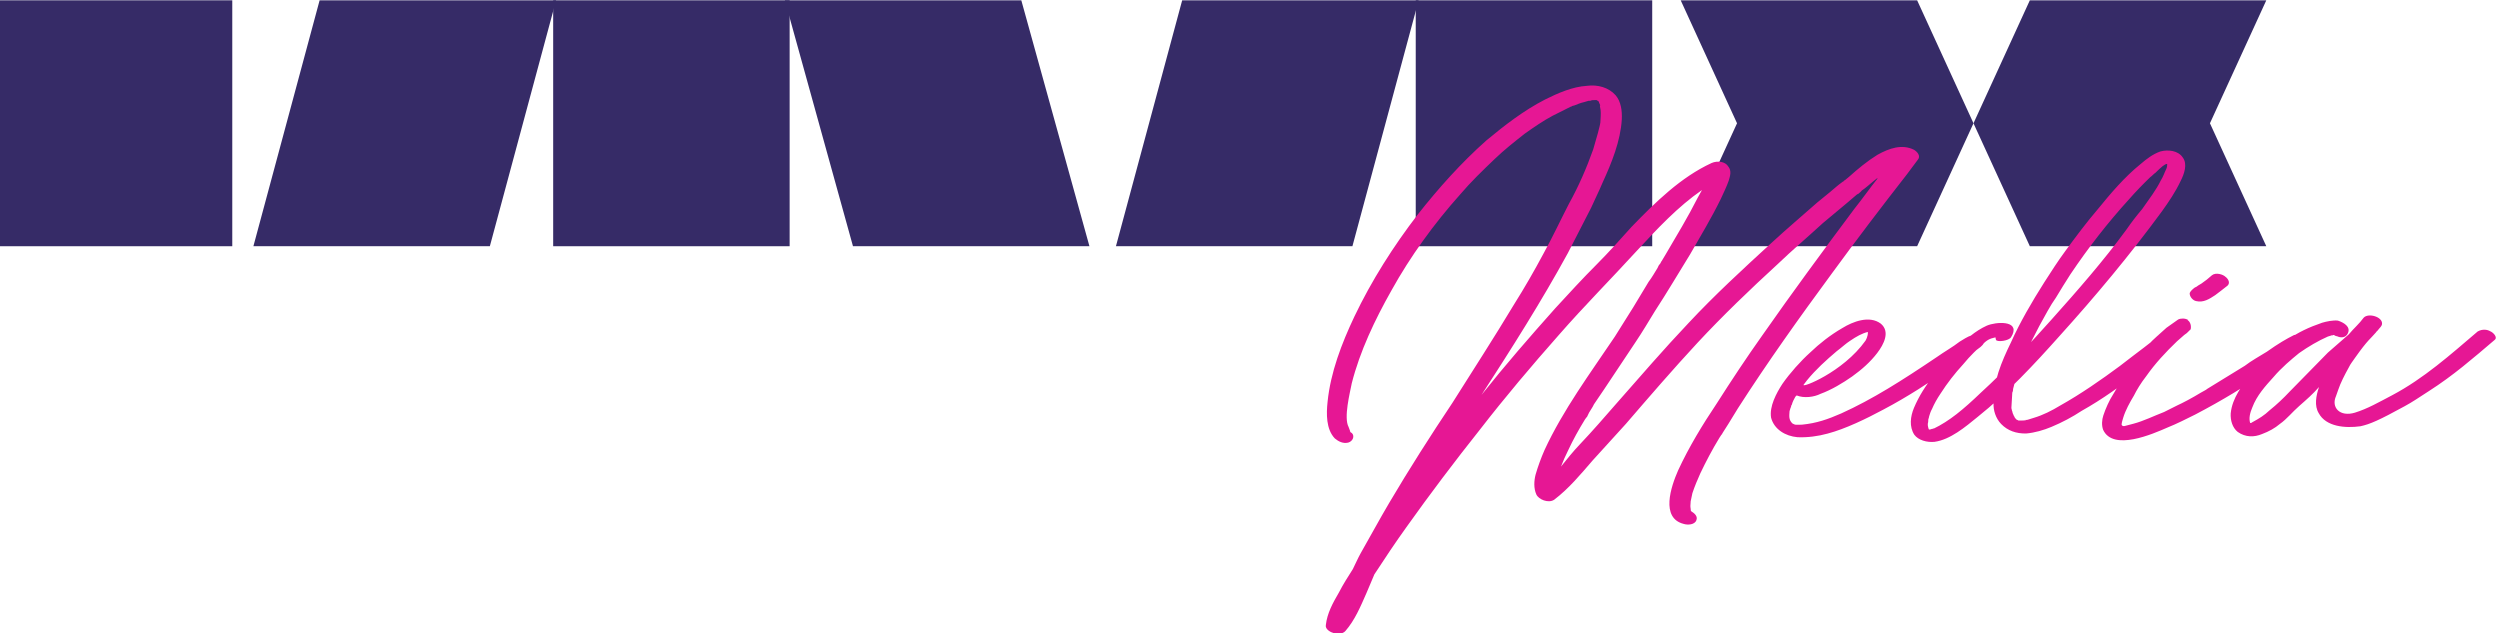
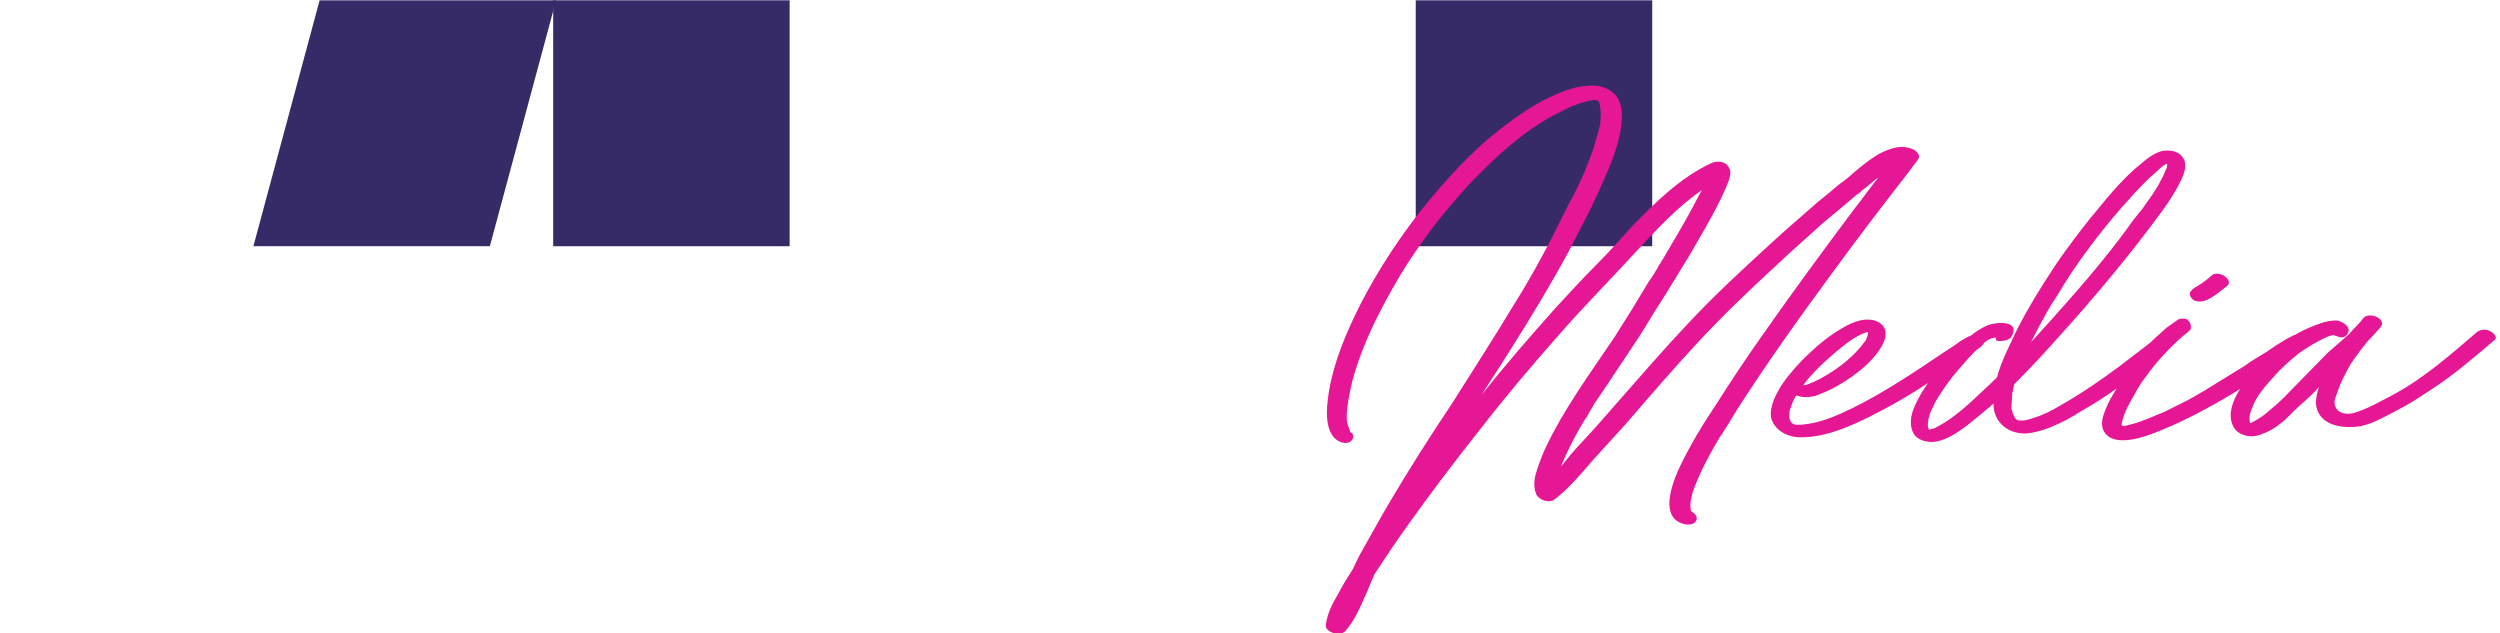
<svg xmlns="http://www.w3.org/2000/svg" version="1.1" id="Слой_1" x="0px" y="0px" width="120.762px" height="30.596px" viewBox="0 0 120.762 30.596" xml:space="preserve">
  <polygon fill-rule="evenodd" clip-rule="evenodd" fill="#362B67" points="15.439,0.015 26.861,0.015 23.662,11.894 12.24,11.894 " />
  <rect x="26.721" y="0.015" fill-rule="evenodd" clip-rule="evenodd" fill="#362B67" width="11.422" height="11.879" />
-   <polygon fill-rule="evenodd" clip-rule="evenodd" fill="#362B67" points="37.912,0.015 49.334,0.015 52.625,11.894 41.203,11.894 " />
-   <polygon fill-rule="evenodd" clip-rule="evenodd" fill="#362B67" points="57.105,0.015 68.527,0.015 65.328,11.894 53.905,11.894 " />
  <rect x="68.387" y="0.015" fill-rule="evenodd" clip-rule="evenodd" fill="#362B67" width="11.423" height="11.879" />
-   <rect x="-0.202" y="0.015" fill-rule="evenodd" clip-rule="evenodd" fill="#362B67" width="11.422" height="11.879" />
-   <polygon fill-rule="evenodd" clip-rule="evenodd" fill="#362B67" points="95.329,5.955 92.607,11.894 81.186,11.894 83.907,5.955 81.186,0.015 92.607,0.015 " />
-   <polygon fill-rule="evenodd" clip-rule="evenodd" fill="#362B67" points="95.329,5.955 98.051,11.894 109.473,11.894 106.751,5.955 109.473,0.015 98.051,0.015 " />
  <path fill="#E61794" d="M120.289,16.001c-0.146-0.088-0.385-0.114-0.604,0.01c-1.332,1.136-2.604,2.271-4.129,3.079 c-0.653,0.342-1.184,0.651-1.798,0.842c-0.736,0.223-1.161-0.252-0.918-0.798l0.107-0.303c0.11-0.333,0.314-0.729,0.517-1.093 c0.068-0.152,0.198-0.305,0.298-0.457c0.624-0.883,0.747-0.915,1.005-1.221c0.034-0.061,0.097-0.091,0.13-0.152 c0.064-0.062,0.162-0.183,0.165-0.243l0.002-0.03c0.02-0.332-0.663-0.532-0.888-0.287c-0.197,0.274-0.482,0.52-0.71,0.794 l-0.032,0.031l-0.984,0.859l-1.859,1.896c-0.289,0.307-0.608,0.612-0.956,0.89c-0.255,0.245-0.506,0.399-0.849,0.585 c-0.031,0.031-0.062,0.031-0.092,0.032c-0.076-0.24,0-0.512,0.104-0.755c0.214-0.575,0.633-1.034,1.02-1.462 c0.389-0.458,0.864-0.857,1.244-1.165c0.439-0.308,0.908-0.586,1.403-0.805c-0.063,0.031,0.092-0.032,0.122-0.033 c0.032-0.03,0.091-0.001,0.123-0.032c0,0,0,0,0.029,0c0.059,0.029,0.088,0.059,0.148,0.058c0.176,0.087,0.417,0.083,0.52-0.129 c0.17-0.334-0.21-0.539-0.477-0.625c-0.239-0.026-0.544,0.04-0.76,0.103c-0.646,0.221-1.173,0.471-1.645,0.81 c-0.66,0.463-1.235,1.014-1.753,1.625c-0.456,0.579-0.943,1.189-1.018,1.943c-0.02,0.332,0.08,0.691,0.34,0.897 c0.376,0.266,0.799,0.259,1.17,0.103c0.339-0.127,0.619-0.281,0.873-0.496c0.313-0.216,0.606-0.582,0.924-0.858 c0.35-0.307,0.668-0.583,0.958-0.919c-0.145,0.424-0.233,0.907-0.013,1.265c0.354,0.657,1.284,0.732,2.013,0.631 c0.459-0.099,0.892-0.286,2.138-0.969c0.404-0.218,0.656-0.402,1.188-0.742c1.159-0.741,2.111-1.569,3.158-2.46 C120.664,16.296,120.437,16.059,120.289,16.001 M106.083,14.544c0.356,0.085,0.639-0.101,0.921-0.286l0.284-0.216l0.315-0.246 c0.159-0.153-0.009-0.361-0.097-0.42c-0.113-0.118-0.469-0.233-0.658-0.08l-0.254,0.215l-0.252,0.185l-0.156,0.093 c-0.032,0.031-0.126,0.092-0.156,0.093c-0.126,0.092-0.222,0.184-0.257,0.275C105.763,14.339,105.934,14.517,106.083,14.544z M105.822,15.904c0.044-0.242-0.067-0.39-0.154-0.449l0.03,0c-0.146-0.088-0.357-0.084-0.481-0.022l-0.566,0.4l-0.478,0.429 c-0.285,0.246-0.544,0.551-0.771,0.826c-0.454,0.55-0.916,1.249-1.319,1.948c-0.198,0.305-0.372,0.699-0.482,1.032 c-0.072,0.212-0.088,0.483-0.01,0.693c0.482,1.046,2.4,0.201,3.112-0.111c0.401-0.157,0.96-0.437,1.333-0.624 c1.367-0.715,2.4-1.363,3.436-2.043c0.096-0.092,0.312-0.186,1.064-0.68c0.344-0.217,0.656-0.402,0.85-0.616 c0.289-0.306-0.358-0.566-0.573-0.503c-0.373,0.188-0.748,0.404-1.313,0.805c-0.345,0.217-0.749,0.434-1.065,0.68l-1.813,1.113 c-0.063,0.062-0.218,0.124-0.312,0.186c-0.406,0.248-0.873,0.496-1.151,0.621l-0.622,0.312c-0.493,0.188-0.99,0.438-1.48,0.566 l-0.367,0.096c-0.092,0.031-0.183,0.033-0.207-0.057c0.005-0.091,0.042-0.211,0.079-0.332c0.111-0.363,0.314-0.729,0.515-1.063 c0.136-0.273,0.336-0.608,0.598-0.943c0.427-0.609,0.941-1.16,1.484-1.681l0.35-0.307l0.126-0.092L105.822,15.904z M96.415,16.417 c0.054,0.12,0.631,0.05,0.731-0.132l0.067-0.122c0.313-0.698-0.808-0.619-1.241-0.432c-0.557,0.25-1.034,0.679-1.451,1.107 c-0.385,0.398-0.771,0.826-1.1,1.283c-0.391,0.487-0.723,1.005-0.967,1.581c-0.176,0.425-0.233,0.907,0.015,1.295 c0.196,0.268,0.611,0.382,0.976,0.346c0.76-0.103,1.488-0.717,2.09-1.208c1.424-1.138,2.709-2.514,3.936-3.889 c1.74-1.925,3.425-3.94,4.965-6.043c0.328-0.457,0.657-0.944,0.899-1.459c0.17-0.334,0.349-0.819,0.097-1.146 c-0.223-0.328-0.702-0.38-1.069-0.284c-0.369,0.126-0.686,0.373-0.971,0.618c-0.76,0.614-1.438,1.409-2.056,2.171 c-0.551,0.642-1.073,1.343-1.564,2.013c-0.36,0.488-0.692,1.005-1.023,1.522c-0.598,0.943-1.167,1.916-1.617,2.917 c-0.445,0.911-0.865,1.911-0.833,2.904c-0.021,0.362,0.107,0.752,0.364,1.019c0.313,0.326,0.726,0.47,1.209,0.462 c0.424-0.037,0.854-0.164,1.225-0.32c0.525-0.22,0.992-0.468,1.462-0.776c0.997-0.559,1.941-1.236,2.827-1.943 c0.188-0.124,0.347-0.276,0.535-0.4c0.095-0.062,0.19-0.153,0.284-0.215c-0.094,0.062,0.064-0.062,0.096-0.092 c0.032-0.031,0.063-0.062,0.096-0.092c0.192-0.185,0.414-0.368,0.604-0.522c0.159-0.153-0.039-0.361-0.158-0.389 c-0.176-0.087-0.386-0.114-0.543,0.009c-0.002,0.03-0.032,0.03-0.032,0.03c0.094-0.062,0,0-0.032,0.03 c-0.063,0.062,0.032-0.03-0.032,0.031c-0.062,0.031-0.096,0.092-0.157,0.123c-0.158,0.123-0.315,0.246-0.474,0.369 c-0.378,0.277-0.758,0.584-1.168,0.893c-0.914,0.677-1.888,1.354-2.885,1.913c-0.407,0.248-0.842,0.466-1.271,0.593 c-0.093,0.032-0.186,0.063-0.308,0.096c-0.03,0-0.061,0.001-0.122,0.032c-0.091,0.001,0.092-0.032,0.031-0.031 c-0.031,0.031-0.062,0.031-0.092,0.032c-0.03,0-0.091,0.001-0.121,0.002c-0.03,0-0.181,0.003-0.03,0c-0.03,0-0.06,0.001-0.09,0.001 c-0.03,0.001-0.06-0.028-0.06-0.028c-0.029,0-0.059-0.029-0.059-0.029c-0.056-0.06-0.085-0.089-0.083-0.119 c-0.028-0.03-0.056-0.09-0.002,0.03c0.002-0.03-0.026-0.061-0.026-0.061c-0.025-0.09-0.082-0.148-0.077-0.239 c0.025,0.09-0.028-0.029-0.026-0.06s-0.026-0.061-0.022-0.12c0.007-0.12,0.012-0.211,0.018-0.302 c0.007-0.12,0.012-0.211,0.018-0.301c-0.004,0.06,0.001-0.03,0.001-0.03c0.002-0.03,0.004-0.061,0.006-0.091 c0.033-0.061,0.037-0.121,0.04-0.182c0.243-1.058,0.754-2.06,1.263-3.032c0.134-0.243,0.27-0.486,0.403-0.729 c0.135-0.243,0.269-0.456,0.399-0.639c0.234-0.395,0.466-0.76,0.698-1.125c0.859-1.279,1.805-2.499,2.835-3.629 c0.322-0.367,0.676-0.733,1.027-1.071c0.094-0.062,0.159-0.153,0.254-0.215c0,0,0.127-0.123,0.063-0.062 c0.032-0.03,0.063-0.061,0.128-0.122c0.224-0.215,0.378-0.277,0.374-0.217c-0.004,0.06-0.009,0.15-0.042,0.211 c-0.104,0.212-0.142,0.364-0.275,0.577c-0.103,0.212-0.235,0.425-0.4,0.669s-0.328,0.457-0.493,0.701 c-0.259,0.305-0.52,0.641-0.75,0.976c-1.114,1.523-2.374,2.959-3.632,4.365c-1.096,1.222-2.19,2.415-3.4,3.518 c-0.862,0.827-1.527,1.38-2.303,1.754c0.094-0.062-0.03,0.001-0.03,0.001c-0.061,0-0.092,0.031-0.122,0.032 c-0.061,0-0.063,0.03-0.088-0.06c-0.024-0.09-0.05-0.18-0.013-0.301c0,0,0.006-0.09,0.002-0.03c0.002-0.03,0.004-0.06,0.005-0.09 c0.002-0.03,0.036-0.092,0.039-0.151c0.037-0.121,0.075-0.242,0.143-0.364c0.104-0.242,0.239-0.485,0.404-0.729 c0.331-0.518,0.689-0.976,1.108-1.434c0.324-0.396,0.676-0.733,1.058-1.071c0.222-0.185,0.402-0.188,0.494-0.219 C96.392,16.297,96.391,16.327,96.415,16.417z M87.123,18.585l0.163-0.214c0.422-0.519,0.932-0.979,1.438-1.408 c0,0,0.127-0.093,0.158-0.123c0.158-0.123,0.286-0.246,0.474-0.369c0.314-0.216,0.595-0.371,0.87-0.436 c0.018,0.21-0.115,0.423-0.115,0.423C89.027,17.982,86.992,18.768,87.123,18.585z M87.941,19.024 c0.523-0.189,1.087-0.529,1.526-0.838c0.473-0.339,0.886-0.707,1.212-1.134s0.633-1.034,0.173-1.418 c-0.549-0.413-1.351-0.099-1.852,0.21c-0.593,0.341-1.13,0.771-1.545,1.17c-0.478,0.429-0.994,1.01-1.355,1.527 c-0.298,0.456-0.637,1.095-0.548,1.636c0.148,0.569,0.702,0.892,1.272,0.942c0.48,0.022,0.997-0.046,1.457-0.174 c0.857-0.225,1.882-0.724,2.69-1.158c1.183-0.621,2.249-1.331,3.158-1.948l1.005-0.679l0.126-0.092l0.41-0.308 c0.031-0.031,0.096-0.093,0.096-0.093l0.065-0.091c0.035-0.091,0.037-0.122,0.013-0.211l-0.028-0.029l-0.058-0.059 c-0.087-0.059-0.026-0.06-0.176-0.088c0,0-0.119-0.028-0.089-0.029l-0.03,0c-0.09,0.001-0.15,0.002-0.213,0.034 c-0.214,0.064-0.435,0.218-0.591,0.311c-0.315,0.247-0.752,0.494-1.099,0.741c-1.694,1.142-3.103,2.038-4.62,2.725 c-0.649,0.282-1.174,0.471-1.901,0.543l-0.271,0.004c-0.061,0.001-0.119-0.027-0.178-0.058c-0.2-0.177-0.158-0.388-0.146-0.6 l0.037-0.121c0.001-0.03,0.033-0.061,0.035-0.091s0.004-0.06,0.035-0.091c0.039-0.151,0.106-0.272,0.174-0.394 c0.032-0.031,0.032-0.031,0.063-0.062C87.145,19.248,87.632,19.18,87.941,19.024z M80.23,12.674c0.002-0.03,0.002-0.03,0.002-0.03 C80.23,12.674,80.23,12.674,80.23,12.674z M77.159,4.833L77.159,4.833z M77.189,4.833c0.028,0.029,0,0-0.03,0L77.189,4.833z M92.457,7.236c-0.586-0.292-1.202-0.071-1.763,0.239c-0.5,0.309-0.944,0.678-1.389,1.076l-0.223,0.184 c-0.063,0.062,0.064-0.061,0.002-0.03c-0.002,0.03-0.032,0.03-0.034,0.061c-0.029,0-0.062,0.031-0.062,0.031 c-0.22,0.154-0.412,0.338-0.602,0.492l-0.602,0.491c-0.731,0.645-1.492,1.289-2.225,1.964c-1.37,1.257-2.739,2.514-3.994,3.859 c-1.188,1.254-2.319,2.566-3.45,3.85c-0.613,0.703-1.195,1.375-1.805,2.017c-0.321,0.337-0.614,0.703-0.907,1.068 c0.106-0.272,0.211-0.515,0.348-0.788c0.241-0.516,0.511-1.002,0.81-1.488l0.066-0.092c0.065-0.092-0.034,0.061,0.032-0.03 l0.103-0.213c0.067-0.121,0.165-0.243,0.233-0.396l0.495-0.73l1.52-2.283c0.33-0.487,0.632-1.004,0.932-1.491 c0.596-0.913,1.131-1.825,1.696-2.738c0.504-0.881,1.038-1.764,1.482-2.674c0.139-0.304,0.275-0.577,0.383-0.88 c0.074-0.242,0.149-0.484-0.02-0.692c-0.137-0.239-0.525-0.293-0.805-0.168c-1.487,0.687-2.702,1.881-3.857,3.074 c-0.548,0.611-1.096,1.222-1.673,1.803c-0.704,0.704-1.348,1.408-2.023,2.141c-1.226,1.375-2.422,2.75-3.561,4.183 c1.458-2.252,2.886-4.503,4.167-6.843l1.123-2.187c0.173-0.394,0.377-0.789,0.553-1.213c0.448-0.971,0.872-2.032,0.932-3.057 c0.024-0.422-0.04-0.873-0.294-1.17c-0.339-0.386-0.874-0.528-1.391-0.459c-0.695,0.041-1.407,0.354-2.028,0.665 c-1.026,0.529-1.941,1.236-2.829,1.974c-1.208,1.073-2.304,2.295-3.313,3.577c-1.174,1.525-2.236,3.198-3.061,4.928 c-0.618,1.305-1.152,2.7-1.295,4.117c-0.063,0.573-0.077,1.326,0.35,1.771c0.172,0.147,0.406,0.264,0.651,0.2 c0.215-0.063,0.319-0.307,0.177-0.455l-0.087-0.059c-0.055-0.089,0.058,0.06,0.002-0.03c-0.026-0.06-0.052-0.149-0.078-0.209 c-0.245-0.448,0.066-1.657,0.153-2.111c0.391-1.542,1.112-3.059,1.919-4.488c0.91-1.641,2.057-3.225,3.315-4.631 c0.518-0.611,1.093-1.162,1.667-1.713c0.479-0.459,0.953-0.829,1.458-1.228c0.44-0.309,0.881-0.617,1.348-0.865l0.621-0.311 l0.248-0.125c0.03,0,0.093-0.032,0.03,0l0.032-0.031c0.03,0,0.092-0.031,0.122-0.032c0.154-0.063,0.309-0.125,0.462-0.158 l0.215-0.063l0.03-0.001l0.06-0.001c0.063-0.031,0.123-0.032,0.153-0.032l0.029,0l0.061-0.001l0.03,0h0.03c-0.03,0-0.03,0,0,0 c0,0,0,0,0.028,0.03l0,0c0.031-0.001,0.031-0.001,0.059,0.029c0,0,0.029,0.03,0.027,0.06l0.053,0.119l-0.004,0.061 c-0.022-0.12,0,0-0.001,0.03c0.05,0.18,0.037,0.391,0.025,0.602l-0.009,0.151c-0.006,0.09-0.082,0.363-0.12,0.514L76.96,7.215 c-0.323,0.909-0.707,1.789-1.179,2.64c-0.407,0.79-0.787,1.608-1.225,2.398c-0.439,0.82-0.909,1.641-1.408,2.432 c-0.968,1.612-1.994,3.195-2.991,4.777c-1.057,1.582-2.086,3.195-3.056,4.837c-0.468,0.791-0.907,1.611-1.378,2.432 c-0.135,0.243-0.238,0.486-0.375,0.76c-0.232,0.365-0.466,0.729-0.669,1.124c-0.301,0.517-0.57,1.004-0.635,1.577 c-0.042,0.211,0.251,0.357,0.369,0.385c0.178,0.059,0.45,0.054,0.579-0.1c0.452-0.519,0.732-1.186,1.011-1.823 c0.139-0.303,0.247-0.605,0.385-0.909c0.496-0.762,1.025-1.553,1.55-2.284c1.149-1.614,2.325-3.169,3.562-4.726 c1.206-1.555,2.47-3.051,3.793-4.548c1.227-1.405,2.54-2.722,3.796-4.097c0.965-1.04,1.962-2.109,3.124-2.911 c-0.067,0.122-0.135,0.243-0.202,0.364c-0.477,0.941-1.011,1.824-1.546,2.735l-0.2,0.334c0,0-0.032,0.031-0.034,0.061 c0,0-0.031,0.031-0.033,0.061c-0.064,0.061-0.098,0.122-0.133,0.212c-0.134,0.213-0.268,0.457-0.432,0.67l-0.733,1.216l-0.897,1.43 c-1.188,1.767-2.497,3.534-3.395,5.476c-0.173,0.395-0.316,0.788-0.431,1.182c-0.078,0.303-0.099,0.664,0.035,0.963 c0.106,0.239,0.577,0.442,0.859,0.258c0.726-0.554,1.277-1.226,1.858-1.897l1.611-1.772c1.132-1.313,2.264-2.627,3.454-3.911 c1.222-1.314,2.531-2.57,3.869-3.797c0.702-0.674,1.463-1.318,2.196-1.993l1.141-0.952l0.539-0.46c-0.063,0.061,0.03,0,0.03,0 c0.064-0.062,0.126-0.092,0.16-0.153c0.188-0.124,0.348-0.276,0.537-0.43c0.158-0.123,0.189-0.154,0.189-0.154 c0.031,0,0.031,0,0.063-0.031c-0.39,0.488-0.752,1.006-1.143,1.495c-1.504,2.012-3.009,4.054-4.456,6.125 c-0.756,1.066-1.482,2.162-2.18,3.258c-0.694,1.035-1.36,2.13-1.878,3.252c-0.348,0.789-0.857,2.303,0.271,2.586 c0.178,0.058,0.54,0.052,0.614-0.19c0.07-0.182-0.102-0.33-0.247-0.418c-0.028-0.029-0.028-0.029-0.026-0.06 c0.003-0.061-0.023-0.12-0.019-0.211l0.008-0.12c0,0,0.003-0.061,0.005-0.091l0.083-0.393c0.11-0.333,0.25-0.666,0.388-0.97 c0.275-0.576,0.58-1.154,0.914-1.701l0.099-0.152c0.065-0.092-0.033,0.062,0.032-0.03c0.002-0.03,0.033-0.062,0.3-0.487l0.466-0.76 c1.426-2.222,2.969-4.385,4.541-6.519c1.179-1.615,2.387-3.201,3.625-4.787l0.523-0.701C92.802,7.531,92.603,7.324,92.457,7.236z" />
</svg>